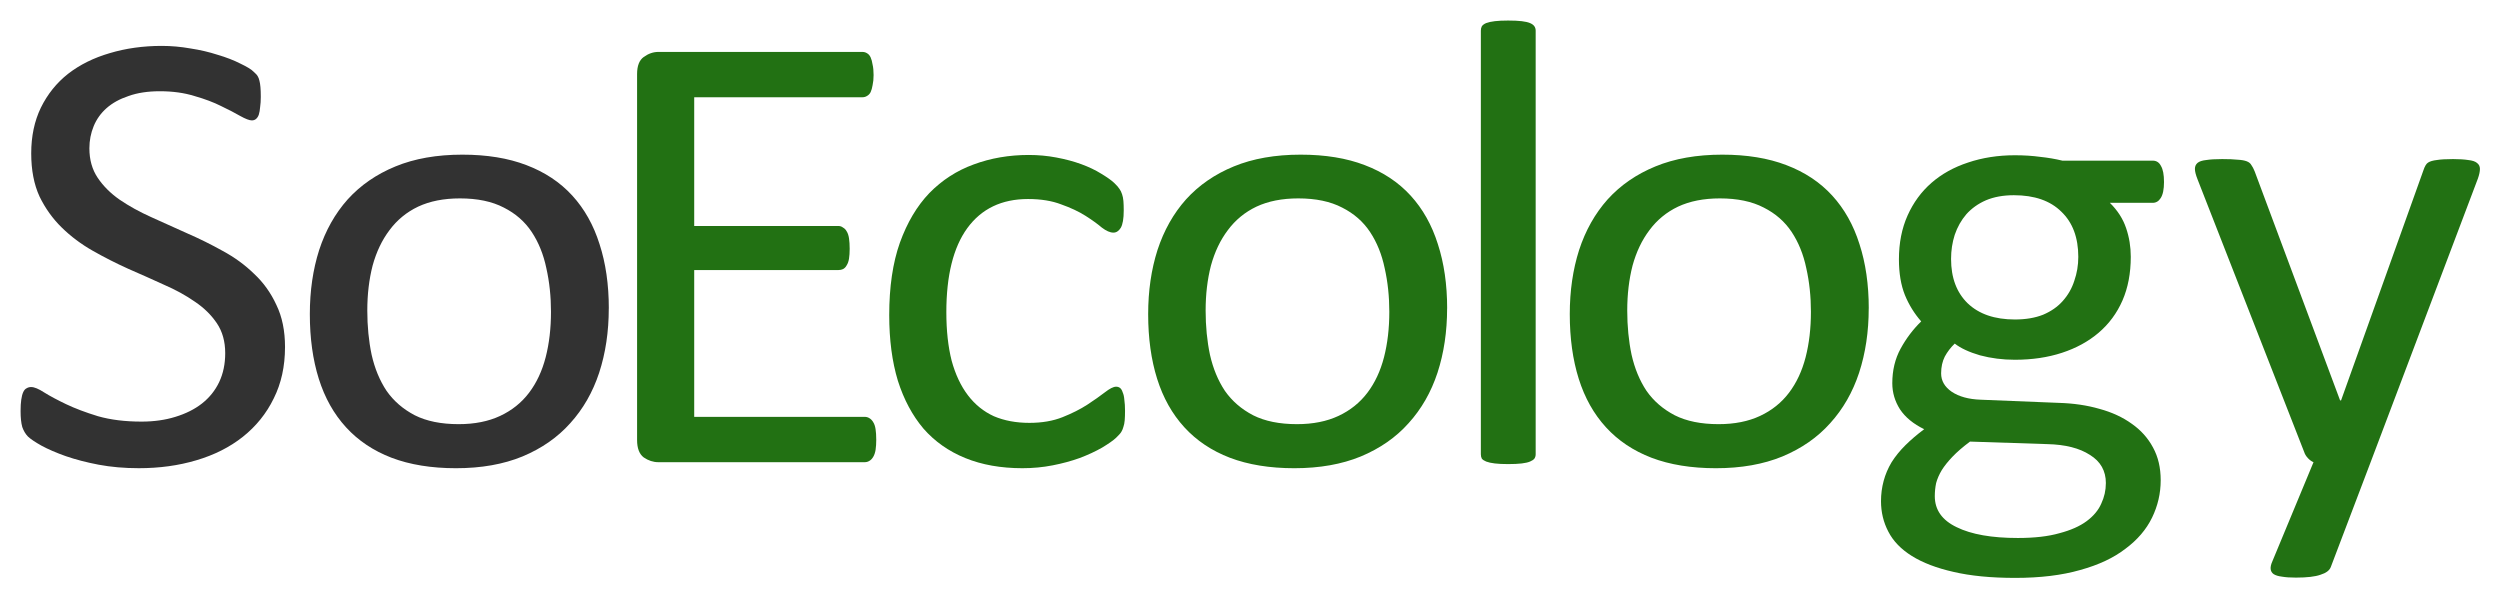
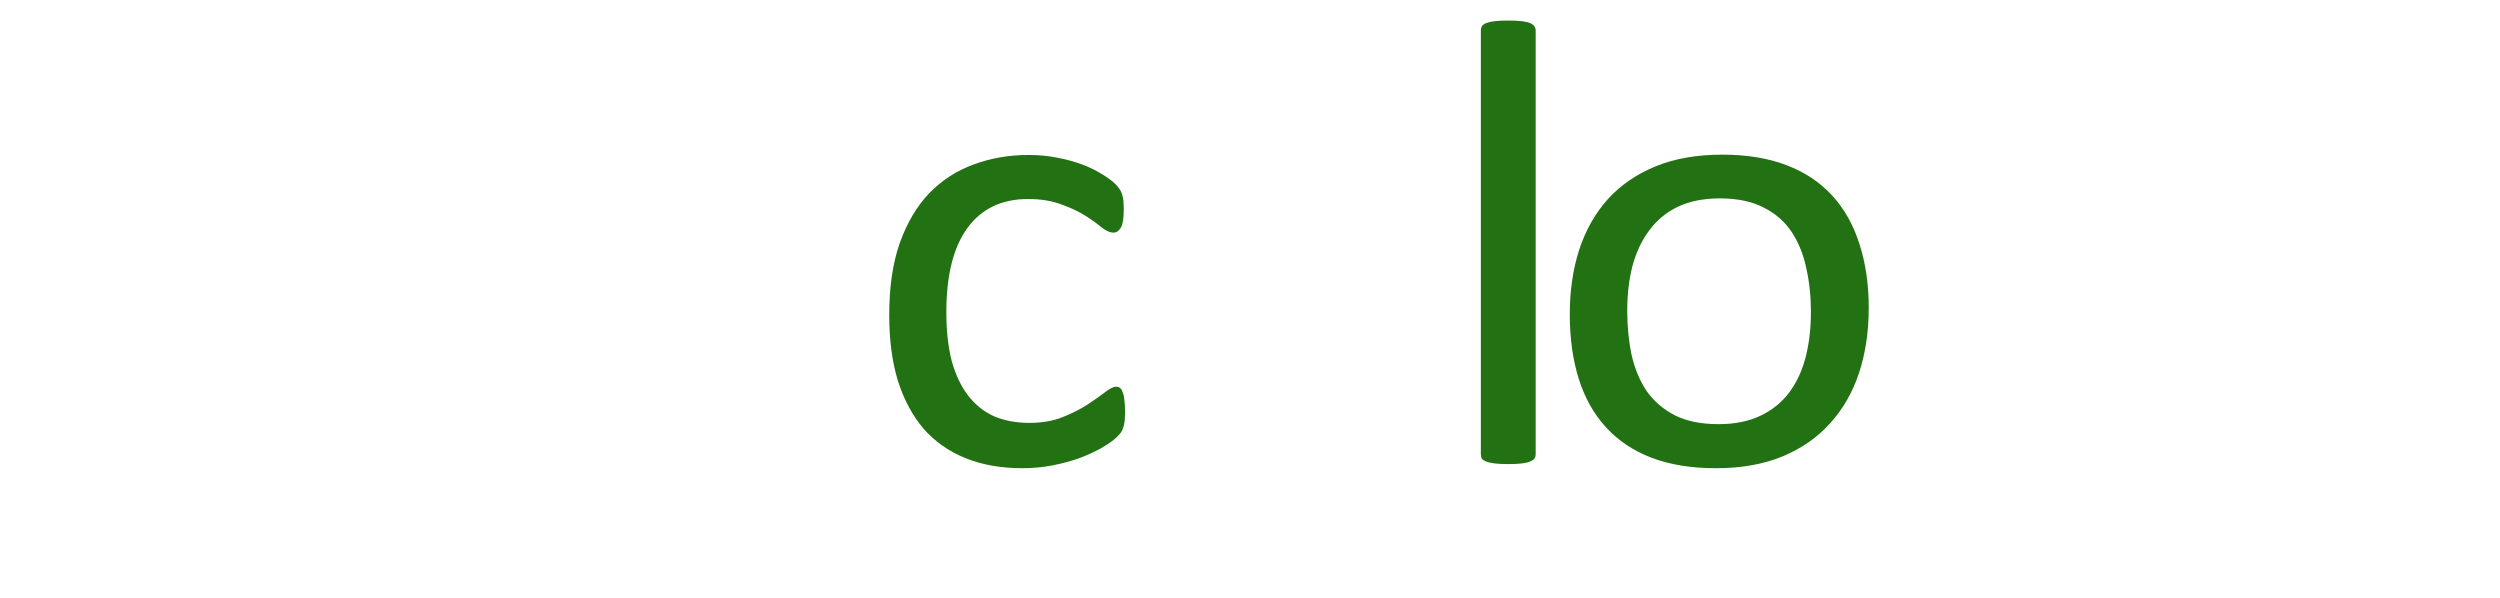
<svg xmlns="http://www.w3.org/2000/svg" xmlns:ns1="http://www.inkscape.org/namespaces/inkscape" xmlns:ns2="http://sodipodi.sourceforge.net/DTD/sodipodi-0.dtd" width="610" height="146" viewBox="0 0 161.396 38.629" version="1.1" id="svg8" ns1:version="0.92.4 (5da689c313, 2019-01-14)" ns2:docname="so_ecology_logo.svg">
  <defs id="defs2" />
  <ns2:namedview id="base" pagecolor="#ffffff" bordercolor="#666666" borderopacity="1.0" ns1:pageopacity="0.0" ns1:pageshadow="2" ns1:zoom="0.98994949" ns1:cx="122.69897" ns1:cy="192.01801" ns1:document-units="mm" ns1:current-layer="layer1" showgrid="false" ns1:window-width="2537" ns1:window-height="1171" ns1:window-x="697" ns1:window-y="569" ns1:window-maximized="0" units="px" />
  <g ns1:label="Layer 1" ns1:groupmode="layer" id="layer1" transform="translate(0,-258.371)">
    <flowRoot xml:space="preserve" id="flowRoot1050" style="font-style:normal;font-weight:normal;font-size:40px;line-height:1.25;font-family:sans-serif;letter-spacing:0px;word-spacing:0px;fill:#000000;fill-opacity:1;stroke:none">
      <flowRegion id="flowRegion1052">
        <rect id="rect1054" width="34.85" height="72.226" x="688.924" y="513.903" />
      </flowRegion>
      <flowPara id="flowPara1056" />
    </flowRoot>
    <flowRoot xml:space="preserve" id="flowRoot1058" style="font-style:normal;font-weight:normal;font-size:40px;line-height:1.25;font-family:sans-serif;letter-spacing:0px;word-spacing:0px;fill:#000000;fill-opacity:1;stroke:none">
      <flowRegion id="flowRegion1060">
        <rect id="rect1062" width="8.081" height="167.685" x="283.853" y="368.441" />
      </flowRegion>
      <flowPara id="flowPara1064" />
    </flowRoot>
    <g aria-label="SoEcology" transform="matrix(1.098,0,0,1.048,-52.322,141.708)" style="font-style:normal;font-variant:normal;font-weight:normal;font-stretch:normal;font-size:40px;line-height:1.25;font-family:calibri;-inkscape-font-specification:calibri;letter-spacing:0px;word-spacing:0px;fill:#000000;fill-opacity:1;stroke:none" id="flowRoot1267-7">
-       <path d="m 64.41,132.701 q 0,1.777 -0.664,3.164 -0.645,1.387 -1.816,2.363 -1.152,0.957 -2.734,1.445 -1.562,0.488 -3.379,0.488 -1.27,0 -2.363,-0.215 -1.074,-0.215 -1.934,-0.527 -0.84,-0.312 -1.426,-0.645 -0.566,-0.332 -0.801,-0.566 -0.215,-0.234 -0.332,-0.586 -0.098,-0.371 -0.098,-0.977 0,-0.43 0.039,-0.703 0.039,-0.293 0.117,-0.469 0.078,-0.176 0.195,-0.234 0.117,-0.078 0.273,-0.078 0.273,0 0.762,0.332 0.508,0.332 1.289,0.723 0.781,0.391 1.875,0.742 1.113,0.332 2.559,0.332 1.094,0 1.992,-0.293 0.918,-0.293 1.562,-0.82 0.664,-0.547 1.016,-1.328 0.352,-0.781 0.352,-1.777 0,-1.074 -0.488,-1.836 -0.488,-0.762 -1.289,-1.328 -0.801,-0.586 -1.836,-1.055 -1.016,-0.488 -2.09,-0.977 -1.074,-0.508 -2.09,-1.113 -1.016,-0.605 -1.816,-1.426 -0.801,-0.82 -1.309,-1.914 -0.488,-1.113 -0.488,-2.656 0,-1.582 0.566,-2.812 0.586,-1.25 1.602,-2.09 1.035,-0.84 2.441,-1.27 1.426,-0.449 3.066,-0.449 0.84,0 1.68,0.156 0.859,0.137 1.602,0.391 0.762,0.234 1.348,0.547 0.586,0.293 0.762,0.488 0.195,0.176 0.254,0.293 0.059,0.098 0.098,0.273 0.039,0.156 0.059,0.391 0.02,0.234 0.02,0.605 0,0.352 -0.039,0.625 -0.02,0.273 -0.078,0.469 -0.059,0.176 -0.176,0.273 -0.098,0.078 -0.234,0.078 -0.215,0 -0.684,-0.273 -0.449,-0.273 -1.113,-0.605 -0.664,-0.352 -1.582,-0.625 -0.898,-0.293 -2.031,-0.293 -1.055,0 -1.836,0.293 -0.781,0.273 -1.289,0.742 -0.508,0.469 -0.762,1.113 -0.254,0.645 -0.254,1.367 0,1.055 0.488,1.816 0.488,0.762 1.289,1.348 0.82,0.586 1.855,1.074 1.035,0.488 2.109,0.996 1.074,0.488 2.109,1.094 1.035,0.586 1.836,1.406 0.82,0.801 1.309,1.914 0.508,1.094 0.508,2.598 z" style="font-style:normal;font-variant:normal;font-weight:normal;font-stretch:normal;font-family:calibri;-inkscape-font-specification:calibri;letter-spacing:-1.726px;fill:#323232;fill-opacity:1" id="path5427" ns1:connector-curvature="0" />
-       <path d="m 83.446,130.318 q 0,2.148 -0.566,3.965 -0.566,1.797 -1.699,3.105 -1.113,1.309 -2.812,2.051 -1.68,0.723 -3.906,0.723 -2.168,0 -3.789,-0.645 -1.602,-0.645 -2.676,-1.875 -1.074,-1.23 -1.602,-2.988 -0.527,-1.758 -0.527,-3.984 0,-2.148 0.547,-3.945 0.566,-1.816 1.68,-3.125 1.133,-1.309 2.812,-2.031 1.68,-0.723 3.926,-0.723 2.168,0 3.77,0.645 1.621,0.645 2.695,1.875 1.074,1.23 1.602,2.988 0.547,1.758 0.547,3.965 z m -3.398,0.215 q 0,-1.426 -0.273,-2.695 -0.254,-1.27 -0.859,-2.227 -0.605,-0.957 -1.641,-1.504 -1.035,-0.566 -2.578,-0.566 -1.426,0 -2.461,0.508 -1.016,0.508 -1.68,1.445 -0.664,0.918 -0.996,2.188 -0.312,1.27 -0.312,2.773 0,1.445 0.254,2.715 0.273,1.27 0.879,2.227 0.625,0.938 1.66,1.504 1.035,0.547 2.578,0.547 1.406,0 2.441,-0.508 1.035,-0.508 1.699,-1.426 0.664,-0.918 0.977,-2.188 0.312,-1.27 0.312,-2.793 z" style="font-style:normal;font-variant:normal;font-weight:normal;font-stretch:normal;font-family:calibri;-inkscape-font-specification:calibri;letter-spacing:-3.453px;fill:#323232;fill-opacity:1" id="path5429" ns1:connector-curvature="0" />
-       <path d="m 99.173,138.404 q 0,0.352 -0.039,0.625 -0.039,0.254 -0.137,0.43 -0.098,0.176 -0.234,0.254 -0.117,0.078 -0.273,0.078 H 86.36 q -0.449,0 -0.859,-0.293 -0.391,-0.312 -0.391,-1.074 v -22.539 q 0,-0.762 0.391,-1.055 0.41,-0.312 0.859,-0.312 H 98.352 q 0.156,0 0.273,0.078 0.137,0.078 0.215,0.254 0.078,0.176 0.117,0.449 0.059,0.254 0.059,0.645 0,0.352 -0.059,0.625 -0.039,0.254 -0.117,0.43 -0.078,0.156 -0.215,0.234 -0.117,0.078 -0.273,0.078 h -9.883 v 7.93 h 8.477 q 0.156,0 0.273,0.098 0.137,0.078 0.215,0.234 0.098,0.156 0.137,0.43 0.039,0.273 0.039,0.645 0,0.352 -0.039,0.605 -0.039,0.254 -0.137,0.41 -0.078,0.156 -0.215,0.234 -0.117,0.059 -0.273,0.059 h -8.477 v 9.043 h 10.02 q 0.156,0 0.273,0.078 0.137,0.078 0.234,0.254 0.098,0.156 0.137,0.43 0.039,0.254 0.039,0.645 z" style="font-style:normal;font-variant:normal;font-weight:normal;font-stretch:normal;font-family:calibri;-inkscape-font-specification:calibri;letter-spacing:-3.107px;fill:#227113;fill-opacity:1" id="path5431" ns1:connector-curvature="0" />
+       <path d="m 64.41,132.701 z" style="font-style:normal;font-variant:normal;font-weight:normal;font-stretch:normal;font-family:calibri;-inkscape-font-specification:calibri;letter-spacing:-1.726px;fill:#323232;fill-opacity:1" id="path5427" ns1:connector-curvature="0" />
      <path d="m 113.8,136.627 q 0,0.332 -0.019,0.586 -0.019,0.234 -0.078,0.41 -0.039,0.156 -0.117,0.293 -0.059,0.117 -0.312,0.371 -0.234,0.234 -0.82,0.605 -0.586,0.352 -1.328,0.645 -0.723,0.273 -1.582,0.449 -0.859,0.176 -1.777,0.176 -1.895,0 -3.359,-0.625 -1.465,-0.625 -2.461,-1.816 -0.977,-1.211 -1.504,-2.949 -0.508,-1.758 -0.508,-4.043 0,-2.598 0.625,-4.453 0.645,-1.875 1.738,-3.066 1.113,-1.191 2.598,-1.758 1.504,-0.586 3.242,-0.586 0.84,0 1.621,0.156 0.801,0.156 1.465,0.41 0.664,0.254 1.172,0.586 0.527,0.332 0.762,0.566 0.234,0.234 0.312,0.371 0.098,0.137 0.156,0.332 0.059,0.176 0.078,0.41 0.019,0.234 0.019,0.586 0,0.762 -0.176,1.074 -0.176,0.293 -0.43,0.293 -0.293,0 -0.684,-0.312 -0.371,-0.332 -0.957,-0.723 -0.586,-0.391 -1.426,-0.703 -0.82,-0.332 -1.953,-0.332 -2.324,0 -3.574,1.797 -1.23,1.777 -1.23,5.176 0,1.699 0.312,2.988 0.332,1.27 0.957,2.129 0.625,0.859 1.523,1.289 0.918,0.41 2.09,0.41 1.113,0 1.953,-0.352 0.84,-0.352 1.445,-0.762 0.625,-0.43 1.035,-0.762 0.43,-0.352 0.664,-0.352 0.137,0 0.234,0.078 0.098,0.078 0.156,0.273 0.078,0.176 0.098,0.469 0.039,0.273 0.039,0.664 z" style="font-style:normal;font-variant:normal;font-weight:normal;font-stretch:normal;font-family:calibri;-inkscape-font-specification:calibri;letter-spacing:-1.726px;fill:#227113;fill-opacity:1" id="path5433" ns1:connector-curvature="0" />
-       <path d="m 132.737,130.318 q 0,2.148 -0.566,3.965 -0.566,1.797 -1.699,3.105 -1.113,1.309 -2.812,2.051 -1.68,0.723 -3.906,0.723 -2.168,0 -3.789,-0.645 -1.602,-0.645 -2.676,-1.875 -1.074,-1.23 -1.602,-2.988 -0.527,-1.758 -0.527,-3.984 0,-2.148 0.547,-3.945 0.566,-1.816 1.68,-3.125 1.133,-1.309 2.812,-2.031 1.68,-0.723 3.926,-0.723 2.168,0 3.77,0.645 1.621,0.645 2.695,1.875 1.074,1.23 1.602,2.988 0.547,1.758 0.547,3.965 z m -3.398,0.215 q 0,-1.426 -0.273,-2.695 -0.254,-1.27 -0.859,-2.227 -0.605,-0.957 -1.641,-1.504 -1.035,-0.566 -2.578,-0.566 -1.426,0 -2.461,0.508 -1.016,0.508 -1.68,1.445 -0.664,0.918 -0.996,2.188 -0.312,1.27 -0.312,2.773 0,1.445 0.254,2.715 0.273,1.27 0.879,2.227 0.625,0.938 1.66,1.504 1.035,0.547 2.578,0.547 1.406,0 2.441,-0.508 1.035,-0.508 1.699,-1.426 0.664,-0.918 0.977,-2.188 0.312,-1.27 0.312,-2.793 z" style="font-style:normal;font-variant:normal;font-weight:normal;font-stretch:normal;font-family:calibri;-inkscape-font-specification:calibri;letter-spacing:-2.762px;fill:#227113;fill-opacity:1" id="path5435" ns1:connector-curvature="0" />
      <path d="m 137.944,139.303 q 0,0.156 -0.078,0.273 -0.078,0.098 -0.254,0.176 -0.176,0.078 -0.488,0.117 -0.312,0.039 -0.801,0.039 -0.469,0 -0.781,-0.039 -0.312,-0.039 -0.508,-0.117 -0.176,-0.078 -0.254,-0.176 -0.059,-0.117 -0.059,-0.273 v -26.094 q 0,-0.156 0.059,-0.273 0.078,-0.117 0.254,-0.195 0.195,-0.078 0.508,-0.117 0.312,-0.039 0.781,-0.039 0.488,0 0.801,0.039 0.312,0.039 0.488,0.117 0.176,0.078 0.254,0.195 0.078,0.117 0.078,0.273 z" style="font-style:normal;font-variant:normal;font-weight:normal;font-stretch:normal;font-family:calibri;-inkscape-font-specification:calibri;letter-spacing:-2.762px;fill:#227113;fill-opacity:1" id="path5437" ns1:connector-curvature="0" />
      <path d="m 157.526,130.318 q 0,2.148 -0.566,3.965 -0.566,1.797 -1.699,3.105 -1.113,1.309 -2.812,2.051 -1.68,0.723 -3.906,0.723 -2.168,0 -3.789,-0.645 -1.602,-0.645 -2.676,-1.875 -1.074,-1.23 -1.602,-2.988 -0.527,-1.758 -0.527,-3.984 0,-2.148 0.547,-3.945 0.566,-1.816 1.68,-3.125 1.133,-1.309 2.812,-2.031 1.68,-0.723 3.926,-0.723 2.168,0 3.77,0.645 1.621,0.645 2.695,1.875 1.074,1.23 1.602,2.988 0.547,1.758 0.547,3.965 z m -3.398,0.215 q 0,-1.426 -0.273,-2.695 -0.254,-1.27 -0.859,-2.227 -0.605,-0.957 -1.641,-1.504 -1.035,-0.566 -2.578,-0.566 -1.426,0 -2.461,0.508 -1.016,0.508 -1.68,1.445 -0.664,0.918 -0.996,2.188 -0.312,1.27 -0.312,2.773 0,1.445 0.254,2.715 0.273,1.27 0.879,2.227 0.625,0.938 1.66,1.504 1.035,0.547 2.578,0.547 1.406,0 2.441,-0.508 1.035,-0.508 1.699,-1.426 0.664,-0.918 0.977,-2.188 0.312,-1.27 0.312,-2.793 z" style="letter-spacing:-2.072px;fill:#227113;fill-opacity:1" id="path5439" ns1:connector-curvature="0" />
-       <path d="m 174.888,122.525 q 0,0.684 -0.195,0.996 -0.176,0.293 -0.469,0.293 h -2.52 q 0.684,0.703 0.957,1.562 0.273,0.84 0.273,1.758 0,1.523 -0.488,2.695 -0.488,1.172 -1.406,1.992 -0.898,0.801 -2.148,1.23 -1.25,0.43 -2.773,0.43 -1.074,0 -2.051,-0.273 -0.957,-0.293 -1.484,-0.723 -0.352,0.352 -0.586,0.801 -0.215,0.449 -0.215,1.035 0,0.684 0.625,1.133 0.645,0.449 1.699,0.488 l 4.59,0.195 q 1.309,0.039 2.402,0.371 1.094,0.312 1.895,0.918 0.801,0.586 1.25,1.465 0.449,0.859 0.449,2.012 0,1.211 -0.508,2.305 -0.508,1.094 -1.562,1.914 -1.035,0.84 -2.656,1.309 -1.621,0.488 -3.828,0.488 -2.129,0 -3.633,-0.371 -1.484,-0.352 -2.441,-0.977 -0.957,-0.625 -1.387,-1.504 -0.43,-0.859 -0.43,-1.875 0,-0.645 0.156,-1.25 0.156,-0.605 0.469,-1.152 0.332,-0.547 0.801,-1.035 0.488,-0.508 1.113,-0.996 -0.957,-0.488 -1.426,-1.23 -0.449,-0.742 -0.449,-1.602 0,-1.191 0.488,-2.129 0.488,-0.938 1.211,-1.68 -0.605,-0.723 -0.957,-1.621 -0.352,-0.918 -0.352,-2.207 0,-1.504 0.508,-2.695 0.508,-1.191 1.406,-2.012 0.898,-0.82 2.148,-1.25 1.27,-0.449 2.754,-0.449 0.801,0 1.484,0.098 0.703,0.078 1.309,0.234 h 5.312 q 0.332,0 0.488,0.332 0.176,0.312 0.176,0.977 z m -5.039,4.629 q 0,-1.797 -0.996,-2.793 -0.977,-1.016 -2.793,-1.016 -0.938,0 -1.641,0.312 -0.684,0.312 -1.152,0.859 -0.449,0.547 -0.684,1.27 -0.215,0.703 -0.215,1.484 0,1.738 0.977,2.734 0.996,0.996 2.773,0.996 0.957,0 1.66,-0.293 0.703,-0.312 1.152,-0.84 0.469,-0.547 0.684,-1.25 0.234,-0.703 0.234,-1.465 z m 1.621,13.926 q 0,-1.133 -0.938,-1.738 -0.918,-0.625 -2.5,-0.664 l -4.551,-0.156 q -0.625,0.488 -1.035,0.938 -0.391,0.43 -0.625,0.82 -0.234,0.41 -0.332,0.801 -0.078,0.391 -0.078,0.801 0,1.27 1.289,1.914 1.289,0.664 3.594,0.664 1.465,0 2.441,-0.293 0.996,-0.273 1.602,-0.742 0.605,-0.469 0.859,-1.074 0.273,-0.605 0.273,-1.27 z" style="font-style:normal;font-variant:normal;font-weight:normal;font-stretch:normal;font-family:calibri;-inkscape-font-specification:calibri;fill:#227113;fill-opacity:1" id="path5441" ns1:connector-curvature="0" />
-       <path d="m 187.036,139.791 -2.344,6.465 q -0.117,0.312 -0.605,0.469 -0.469,0.176 -1.445,0.176 -0.508,0 -0.82,-0.059 -0.312,-0.039 -0.488,-0.156 -0.156,-0.117 -0.176,-0.312 -0.019,-0.195 0.098,-0.469 l 2.422,-6.113 q -0.176,-0.078 -0.332,-0.254 -0.156,-0.176 -0.215,-0.371 l -6.27,-16.797 q -0.156,-0.41 -0.156,-0.645 0,-0.234 0.156,-0.371 0.156,-0.137 0.508,-0.176 0.352,-0.059 0.938,-0.059 0.586,0 0.918,0.039 0.332,0.019 0.527,0.098 0.195,0.078 0.273,0.234 0.098,0.137 0.195,0.391 l 5.02,14.102 h 0.059 l 4.844,-14.18 q 0.117,-0.371 0.273,-0.469 0.176,-0.117 0.508,-0.156 0.332,-0.059 0.957,-0.059 0.547,0 0.898,0.059 0.352,0.039 0.508,0.176 0.176,0.137 0.176,0.371 0,0.234 -0.117,0.586 z" style="font-style:normal;font-variant:normal;font-weight:normal;font-stretch:normal;font-family:calibri;-inkscape-font-specification:calibri;fill:#227113;fill-opacity:1" id="path5443" ns1:connector-curvature="0" />
    </g>
  </g>
</svg>